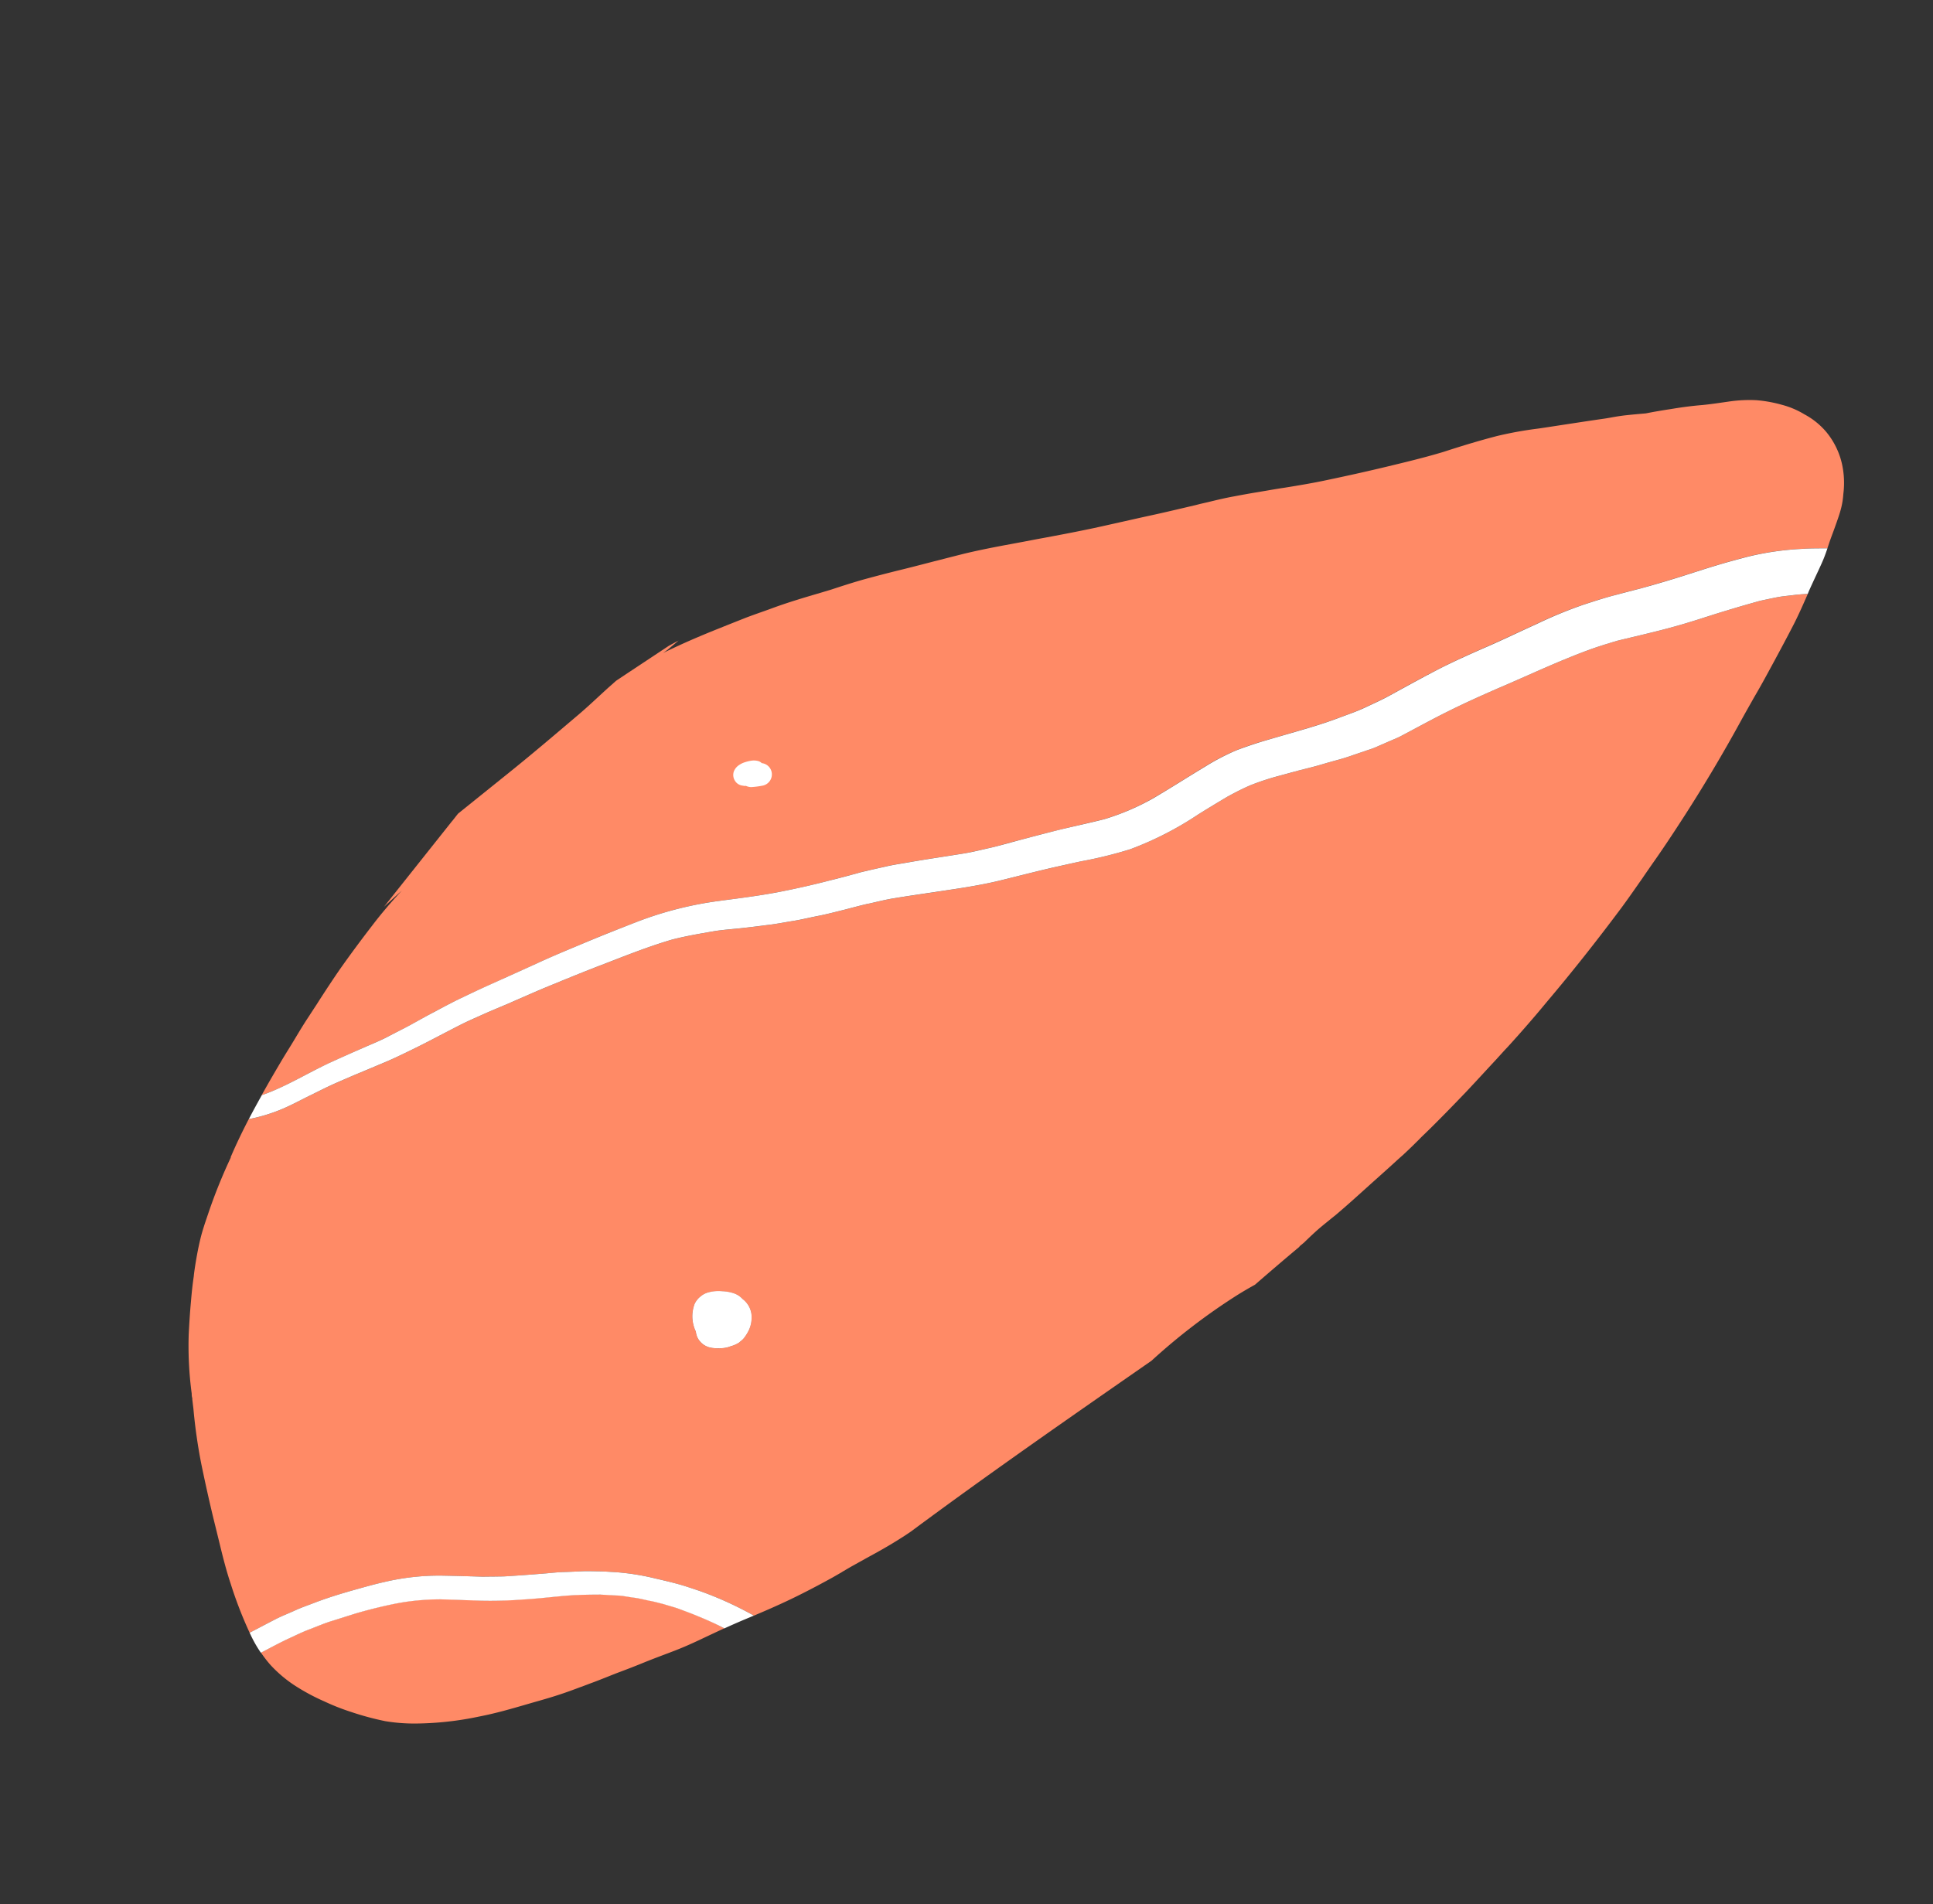
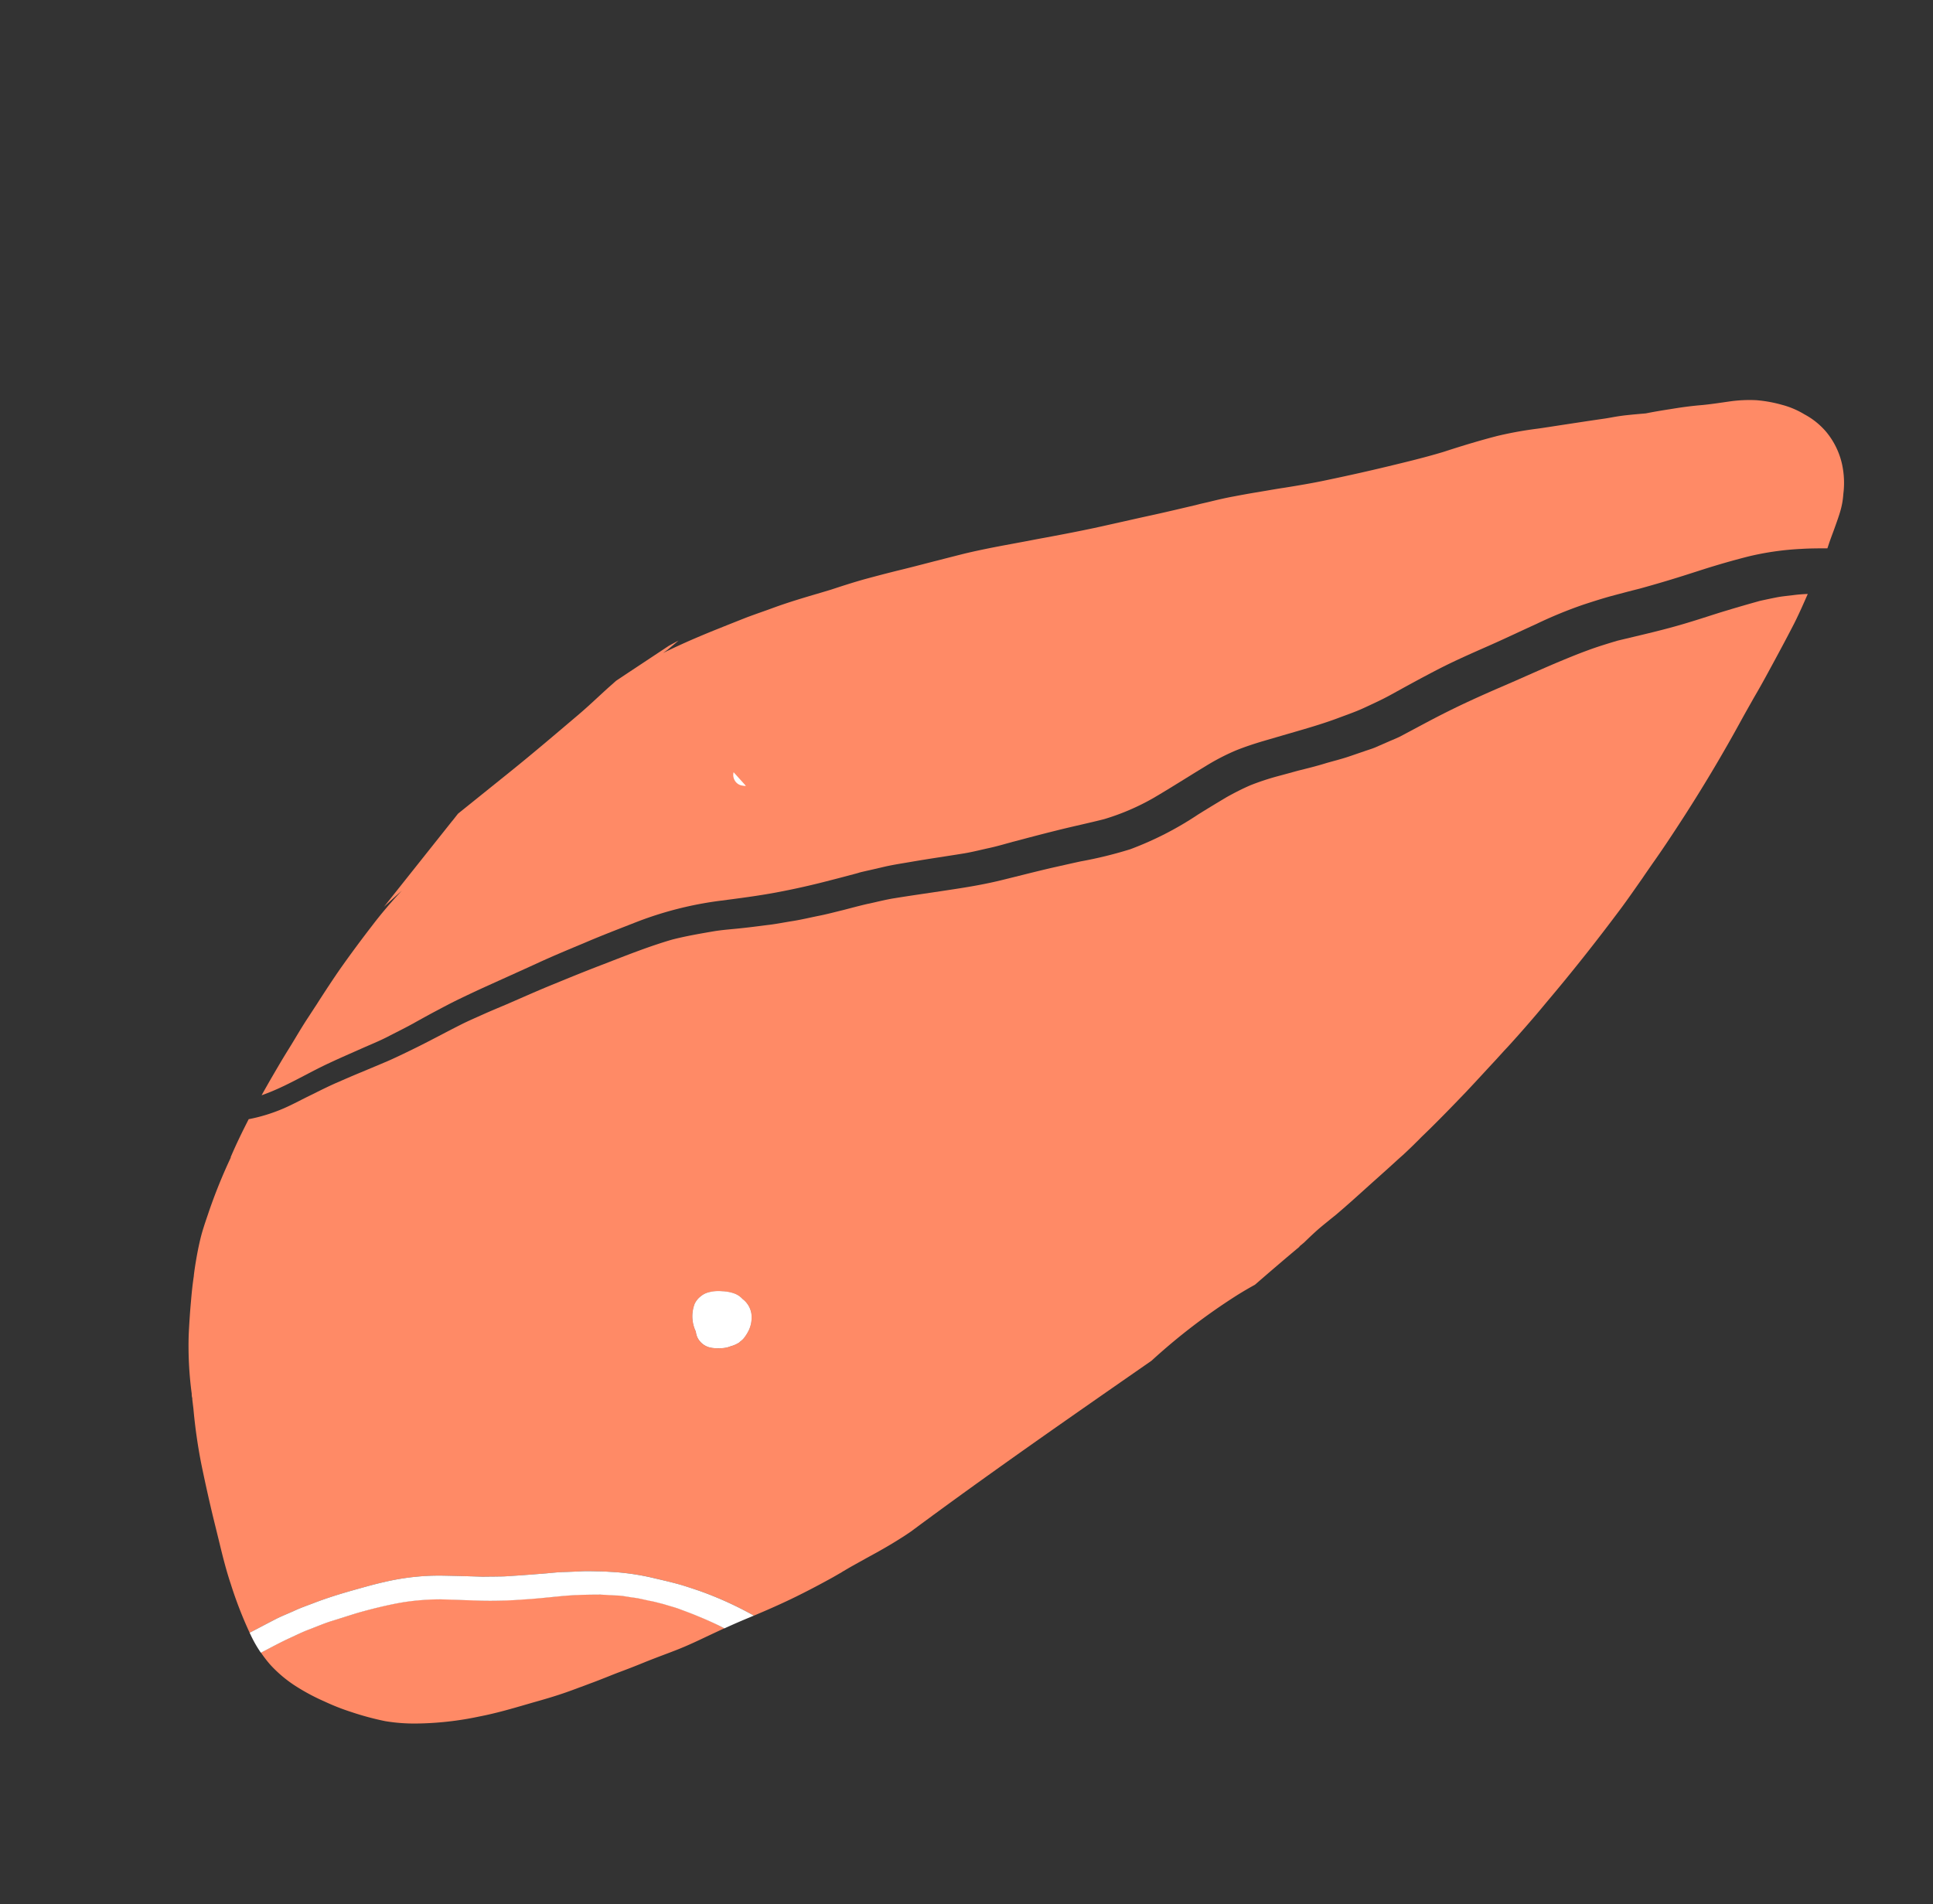
<svg xmlns="http://www.w3.org/2000/svg" width="208.197" height="205.155" viewBox="0 0 208.197 205.155">
  <rect x="0" y="0" width="208.197" height="205.155" fill="#333333" stroke="none" />
  <g id="Raggruppa_1370" data-name="Raggruppa 1370" transform="matrix(0.788, -0.616, 0.616, 0.788, -8.221, 131.639)">
    <path id="Tracciato_248" data-name="Tracciato 248" d="M4845.922,105.781a2.424,2.424,0,0,1-.412,1.744,3.31,3.31,0,0,1-1.105.984,4.46,4.46,0,0,1-.8.323,2.034,2.034,0,0,1-.691.107,1.487,1.487,0,0,0-.217.011,3.253,3.253,0,0,1-.873-.206l-.027-.021a2.762,2.762,0,0,1-.736-.309,4.3,4.3,0,0,1-1.092-.888,2,2,0,0,1-.451-1.851,2.628,2.628,0,0,1,.244-.544l.012-.071a3.792,3.792,0,0,1,1.7-2.327,2.213,2.213,0,0,1,1.055-.242,2.11,2.11,0,0,1,.789.135,4.217,4.217,0,0,1,1.33.849,4.437,4.437,0,0,1,.854.952,2.208,2.208,0,0,1,.361,1.044C4845.883,105.578,4845.908,105.674,4845.922,105.781Z" transform="translate(-4781.507 -44.641)" fill="#fe8374" />
    <path id="Tracciato_258" data-name="Tracciato 258" d="M4864.11,131.464c-.928-.22-1.854-.43-2.8-.643-1.15-.259-2.162-.522-3.1-.814l-.3-.092-.287-.089c-.857-.266-1.711-.536-2.576-.782-.965-.27-1.922-.561-2.875-.863-.469-.146-.939-.277-1.406-.416-.572-.17-1.137-.334-1.707-.522l-.893-.277-.24-.082c-.609-.188-1.215-.384-1.816-.593-1.053-.366-2.07-.774-3.205-1.24l-.648-.259c-1.5-.6-3.2-1.279-4.8-2.1a34.252,34.252,0,0,1-5.83-3.6,19.034,19.034,0,0,1-2.447-2.235,30.636,30.636,0,0,1-2.26-3.006,24.135,24.135,0,0,1-1.588-2.689,22.4,22.4,0,0,1-1.475-3.357,13.9,13.9,0,0,1-.689-3.332,13.157,13.157,0,0,1,.01-1.687c1.15.22,2.309.4,3.436.675.744.181,1.5.334,2.219.554.779.245,1.564.448,2.316.725.8.3,1.6.6,2.4.9.738.266,1.469.593,2.193.9,1.078.483,2.141.988,3.168,1.567a26.277,26.277,0,0,1,3.043,2.043c1.123.931,2.227,1.869,3.344,2.8a44.505,44.505,0,0,0,3.7,2.721c1.217.842,2.475,1.616,3.709,2.412,1.094.711,2.131,1.5,3.168,2.3a.134.134,0,0,1,.031.032c.455.384.895.785,1.346,1.176s.842.863,1.264,1.286c.393.416.754.87,1.133,1.311.322.377.615.785.926,1.176.32.462.67.92.967,1.4.393.636.781,1.254,1.145,1.908q.521.917.994,1.858C4863.821,130.846,4863.964,131.155,4864.11,131.464Z" transform="translate(-4823.131 -43.879)" fill="#ff8a66" />
    <path id="Tracciato_259" data-name="Tracciato 259" d="M5023,147.771c-.506-.3-1.006-.632-1.537-.9s-1.08-.536-1.629-.8c-1.135-.469-2.268-.927-3.4-1.364-1.338-.526-2.707-1-4.039-1.521-2.5-.952-4.9-2.1-7.322-3.2-1.031-.4-2.059-.8-3.131-1.14-1.172-.38-2.365-.711-3.574-1.041-2.156-.576-4.352-1.1-6.516-1.677-1.936-.5-3.861-.973-5.818-1.371-1.9-.391-3.826-.7-5.734-1.044-.42-.085-.846-.213-1.256-.32-.514-.128-1.023-.263-1.529-.391-.451-.117-.875-.3-1.311-.437-.465-.167-.959-.334-1.434-.5-.883-.3-1.74-.693-2.6-1.034-.951-.359-1.871-.778-2.793-1.187-.717-.3-1.443-.6-2.156-.906a27.559,27.559,0,0,0-2.85-1.016c-.922-.242-1.846-.416-2.777-.565-1.213-.153-2.428-.3-3.627-.426a35.432,35.432,0,0,1-8.039-1.549,44.523,44.523,0,0,1-5-2.252c-.9-.437-1.8-.856-2.7-1.286-1.768-.828-3.553-1.6-5.336-2.405s-3.492-1.744-5.189-2.707c-1.686-.945-3.348-1.911-5.033-2.835-.773-.43-1.615-.8-2.408-1.179-.088-.039-.158-.078-.234-.117-.811-.38-1.621-.721-2.449-1.08-.836-.38-1.713-.75-2.533-1.169-.836-.419-1.7-.81-2.523-1.268s-1.686-.885-2.482-1.382c-.824-.487-1.641-.973-2.436-1.471-.814-.508-1.615-1.052-2.453-1.51-1.342-.721-2.68-1.442-4.086-2.057-2.412-.963-4.92-1.695-7.4-2.444-1.828-.565-3.674-1.091-5.514-1.606-1.822-.526-3.66-.973-5.492-1.453-.871-.234-1.736-.476-2.605-.689s-1.725-.44-2.58-.608c-1.895-.377-3.8-.689-5.68-1.091-.994-.213-1.977-.419-2.949-.671-.992-.263-1.971-.536-2.967-.806-.971-.274-1.936-.519-2.908-.771-.9-.224-1.809-.409-2.719-.593-1.1-.245-2.215-.419-3.311-.7a18.242,18.242,0,0,1-3.711-1.41c-1.43.661-2.729,1.3-3.955,1.975l-.145.071.1-.011a57.275,57.275,0,0,0-5.533,3.183l-.4.263c-.691.451-1.4.917-2.059,1.435-.836.661-1.687,1.41-2.607,2.288-.16.156-.324.313-.484.487-.668.632-1.309,1.3-1.916,1.958-.836.888-1.611,1.762-2.355,2.622a38.735,38.735,0,0,0-3.693,5.251,1.449,1.449,0,0,0-.244.409l-.1.135-.506.838a57.611,57.611,0,0,0-2.947,5.116c-.775,1.556-1.918,3.915-2.994,6.331l-.658,1.46c-.605,1.336-1.295,2.856-1.84,4.395a43.85,43.85,0,0,0-1.65,5.436c.982.185,1.979.359,2.957.547.777.135,1.529.369,2.291.554.721.163,1.41.4,2.123.622,1.385.419,2.729.927,4.074,1.471,1.129.469,2.258.917,3.363,1.442a25.6,25.6,0,0,1,5.318,3.293q1.767,1.434,3.492,2.885h.027q.686.538,1.383,1.059c.438.341.9.636,1.355.945.875.6,1.758,1.179,2.643,1.766.531.348,1.08.682,1.6,1.062s1.068.767,1.611,1.158c.568.4,1.094.856,1.639,1.286.422.352.822.732,1.248,1.091a26.841,26.841,0,0,1,2.914,3.137c.553.693,1.1,1.375,1.629,2.092.451.625.873,1.268,1.3,1.911a38.146,38.146,0,0,1,2.949,5.67c2.217.6,3.979,1.023,5.684,1.354,1.008.2,2.016.38,3.023.544.443.078.885.139,1.332.2l.2.032.2.018c.381.05.768.1,1.145.156l1.863.291c1.213.206,2.719.441,4.145.576.441.05.877.078,1.326.107,10.561.263,21.146.867,31.7,1.46h.041a66.24,66.24,0,0,1,11.6.117c.74.078,1.479.178,2.205.295,2.121-.11,4.223-.206,6.334-.273l-.061-.029.7-.021c.584-.067,1.119-.117,1.639-.156.615-.05,1.25-.057,1.867-.068.361-.011.691-.011,1.027-.018,1.582-.06,3.156-.178,4.672-.284l.146-.011,1.6-.107,1.3-.089c.646-.046,1.273-.1,1.9-.135.693-.057,1.4-.128,2.09-.213l.105-.011c.316-.039.658-.089.986-.117,2.2-.234,4.363-.536,6.387-.828,1.543-.234,3.1-.5,4.682-.75l1.3-.224.51-.078c1.395-.234,2.873-.508,4.547-.849.609-.124,1.238-.263,1.912-.409,3.984-.828,8.154-1.84,12.406-3,1.309-.362,2.732-.81,3.771-1.123l.205-.068c.549-.174,1.092-.341,1.648-.515,1.758-.526,3.639-1.151,5.934-1.95,3.791-1.325,7.529-2.785,11.09-4.324.73-.313,1.459-.615,2.193-.917l.209-.089.209-.085c.934-.37,1.865-.76,2.785-1.162,1.77-.767,3.65-1.588,5.484-2.434,1.139-.536,2.254-1.14,3.139-1.617C5023.907,148.336,5023.468,148.044,5023,147.771Zm-136.16-7.9a3.355,3.355,0,0,1-1.107.984,4.543,4.543,0,0,1-.8.323,2.031,2.031,0,0,1-.689.107,1.487,1.487,0,0,0-.217.011,3.274,3.274,0,0,1-.873-.206l-.027-.021a2.747,2.747,0,0,1-.738-.309,4.358,4.358,0,0,1-1.09-.888,1.988,1.988,0,0,1-.451-1.851,2.627,2.627,0,0,1,.244-.544l.014-.071a3.778,3.778,0,0,1,1.7-2.327,2.2,2.2,0,0,1,1.049-.242,2.13,2.13,0,0,1,.793.135,5.19,5.19,0,0,1,2.18,1.8,2.167,2.167,0,0,1,.361,1.045c.027.106.049.2.066.309A2.443,2.443,0,0,1,4886.845,139.87Z" transform="translate(-4822.839 -76.986)" fill="#ff8a66" />
    <path id="Tracciato_260" data-name="Tracciato 260" d="M5010.307,145.317a8.255,8.255,0,0,1-.818,3.855,9.442,9.442,0,0,1-1.645,2.37l-.215.22a8.384,8.384,0,0,1-1.2,1.108c-.273.206-.557.4-.842.586-.426.277-.855.547-1.287.817-.369.227-.744.455-1.117.7-.15.1-.3.2-.453.3l-.049.032c-.738-.579-1.469-1.148-2.229-1.67a30.676,30.676,0,0,0-5.053-2.9c-1.113-.487-2.246-.959-3.387-1.4-.893-.352-1.781-.668-2.67-1-1.766-.647-3.525-1.339-5.266-2.064-.99-.441-1.98-.863-2.975-1.286-.947-.391-1.9-.742-2.867-1.091a47.177,47.177,0,0,0-5.283-1.478c-1.8-.437-3.6-.831-5.4-1.286-1.895-.48-3.773-.963-5.693-1.336-2-.384-4.025-.71-6.035-1.034-.994-.163-1.969-.4-2.957-.629-.939-.213-1.861-.529-2.793-.824-1.838-.568-3.625-1.3-5.42-2.018-.875-.352-1.756-.7-2.635-1.052-.959-.377-1.936-.728-2.922-1.012a24.131,24.131,0,0,0-3.676-.682c-2.18-.263-4.367-.465-6.545-.76a25.3,25.3,0,0,1-5.52-1.467c-1.592-.7-3.164-1.474-4.762-2.181-1.459-.654-2.92-1.279-4.389-1.908-.09-.043-.178-.075-.277-.114l-.055-.025c-.715-.3-1.432-.586-2.129-.92-.842-.409-1.709-.782-2.537-1.233-1.678-.92-3.332-1.872-5.023-2.778-.85-.455-1.691-.934-2.572-1.35l-1.727-.806c-.127-.06-.266-.124-.4-.188l-.215-.1c-.191-.089-.391-.153-.576-.235-.9-.384-1.8-.767-2.684-1.158q-2.745-1.183-5.379-2.551c-1.766-.92-3.473-1.933-5.176-2.942a38.563,38.563,0,0,0-8.684-3.823c-1.826-.544-3.668-1.109-5.512-1.6-1.865-.508-3.721-1.027-5.6-1.467-1.949-.465-3.893-.945-5.844-1.418-1.008-.245-2.02-.473-3.031-.693-.994-.22-2-.391-3.006-.572-.963-.17-1.928-.316-2.9-.473-.924-.156-1.848-.352-2.766-.522-.975-.188-1.936-.465-2.9-.707-1.232-.309-2.465-.629-3.7-.913-2.641-.622-5.373-.888-7.947-1.769.537-.227,1.09-.455,1.67-.693,1.078-.43,2.332-.938,3.594-1.4.482-.174.951-.352,1.42-.533.8-.309,1.65-.632,2.461-.9.527-.181,1.045-.359,1.57-.536l.326-.117c1.4-.487,2.676-.92,3.953-1.318,1.836-.554,3.709-1.076,5.721-1.588,1.508-.394,2.973-.693,4.75-.981l-2.582.188,11.494-2.76h.025c.314-.075.633-.156.945-.231l7.119-.1c3.2-.043,6.4-.181,9.59-.309,1.463-.057,2.916-.206,4.367-.313.391-.021.771-.046,1.152-.071.809.064,1.619.121,2.43.188l4.348.341c.4.064.785.131,1.186.2-.514.018-1.029.039-1.543.057l-.6-.025c.172.032.352.068.52.107.7.156,1.4.316,2.133.5h.006c1.191.3,2.455.643,3.848,1.052.994.284,1.986.579,2.975.87.543.174,1.092.352,1.643.54.387.132.777.259,1.166.384,1.729.554,3.475,1.247,5.031,1.865l1.127.44.652.235c.967.352,1.9.7,2.859,1.094q1.69.709,3.369,1.457c1.078.49,2.164.963,3.252,1.435l.508.22.309.139c.9.391,1.789.782,2.689,1.18,1.637.742,3.313,1.606,4.654,2.306l1.258.654,1.3.668.686.359c1.348.7,2.7,1.4,4.059,2.071,1.068.536,2.156,1.041,3.232,1.556l.178.082.17.082c.869.412,1.736.821,2.6,1.236,1.578.767,3.2,1.506,4.773,2.235l.461.2.766.359.127.057c.822.373,1.7.775,2.529,1.215.7.359,1.395.725,2.086,1.1l.92.5c.594.32,1.2.643,1.785.977,1.2.661,2.689,1.478,4.162,2.192,2.328,1.144,4.24,2.046,6.084,2.885,1.813.824,3.691,1.68,5.637,2.437,2.137.775,3.895,1.467,5.508,2.167a40.553,40.553,0,0,1,3.971,2.078c.346.206.7.4,1.053.6l1.293.725c1.273.718,2.553,1.432,3.82,2.16.307.178.607.341.912.5l.121.064c.479.252.938.515,1.377.792l.32.2c.424.27.852.547,1.324.856l.072.039c.777.391,1.539.806,2.3,1.233l.4.22c.908.5,1.787,1.027,2.6,1.563.658.416,1.307.789,2.025,1.2l.539.309a15.174,15.174,0,0,1,2.324,1.648,14.375,14.375,0,0,1,1.883,2.11,9.111,9.111,0,0,1,1.27,2.295A8.034,8.034,0,0,1,5010.307,145.317Z" transform="translate(-4796.49 -86.208)" fill="#ff8a66" />
-     <path id="Tracciato_264" data-name="Tracciato 264" d="M5004.613,146.927c-.279.185-.535.348-.814.515-.408.245-.848.469-1.295.7l-.824.419c-.512.263-1.031.526-1.541.8-.072.039-.145.089-.217.128-.436-.313-.873-.6-1.336-.877-.508-.3-1.006-.632-1.539-.9s-1.08-.536-1.629-.8c-1.135-.469-2.266-.927-3.406-1.364-1.33-.526-2.7-1-4.035-1.521-2.5-.952-4.9-2.1-7.326-3.2-1.027-.4-2.057-.8-3.125-1.14-1.178-.38-2.363-.711-3.576-1.041-2.154-.576-4.354-1.1-6.512-1.677-1.943-.5-3.865-.973-5.82-1.371-1.9-.391-3.828-.7-5.732-1.044-.428-.085-.85-.213-1.26-.32-.514-.128-1.023-.263-1.527-.391-.455-.117-.877-.3-1.318-.437-.457-.167-.951-.334-1.428-.5-.885-.3-1.744-.693-2.6-1.034-.949-.359-1.869-.778-2.791-1.187-.715-.3-1.437-.6-2.156-.906a27.564,27.564,0,0,0-2.852-1.016c-.922-.242-1.844-.416-2.773-.565-1.215-.153-2.428-.3-3.631-.426a35.438,35.438,0,0,1-8.037-1.549,45.209,45.209,0,0,1-5.006-2.252c-.9-.437-1.793-.856-2.693-1.286-1.768-.828-3.553-1.6-5.338-2.405s-3.49-1.744-5.184-2.707c-1.687-.945-3.346-1.911-5.037-2.835-.771-.43-1.611-.8-2.41-1.179-.088-.039-.156-.078-.229-.117-.814-.38-1.627-.721-2.451-1.08-.84-.38-1.711-.75-2.533-1.169s-1.7-.81-2.525-1.268-1.687-.885-2.48-1.382c-.828-.487-1.641-.973-2.437-1.471-.814-.508-1.615-1.052-2.453-1.51-1.344-.721-2.682-1.442-4.084-2.057-2.414-.963-4.924-1.695-7.4-2.444-1.826-.565-3.674-1.091-5.516-1.606-1.818-.526-3.656-.973-5.492-1.453-.871-.234-1.732-.476-2.6-.689s-1.723-.44-2.58-.607c-1.895-.377-3.8-.689-5.68-1.091-1-.213-1.979-.419-2.945-.671-.994-.263-1.973-.536-2.971-.806-.969-.274-1.939-.519-2.906-.771-.9-.224-1.811-.409-2.723-.593-1.1-.245-2.213-.419-3.309-.7a18.232,18.232,0,0,1-3.709-1.41q1.254-.57,2.691-1.169c2.568.874,5.3,1.148,7.941,1.762,1.225.291,2.459.6,3.686.917.973.242,1.926.526,2.914.711.918.163,1.842.359,2.764.515.967.156,1.938.3,2.9.48,1.008.174,2.012.348,3.006.565,1.02.224,2.025.448,3.031.689,1.953.48,3.893.956,5.844,1.425,1.879.437,3.738.963,5.605,1.471,1.84.5,3.686,1.052,5.514,1.6a38.645,38.645,0,0,1,8.682,3.83c1.7,1,3.408,2.018,5.178,2.942,1.76.906,3.545,1.755,5.371,2.544.887.4,1.781.778,2.68,1.158.2.089.391.146.582.245a2.148,2.148,0,0,1,.221.1c.131.057.268.128.4.185.572.263,1.141.536,1.723.81.885.409,1.721.9,2.566,1.343,1.688.906,3.35,1.862,5.037,2.785.82.448,1.68.821,2.531,1.229.693.33,1.418.622,2.119.924a.13.13,0,0,1,.064.021c.1.039.184.078.277.117q2.206.933,4.4,1.9c1.586.714,3.16,1.492,4.76,2.192a25.819,25.819,0,0,0,5.5,1.464c2.182.291,4.379.494,6.549.76a24.528,24.528,0,0,1,3.686.679c.98.295,1.951.643,2.924,1.016.871.348,1.756.7,2.629,1.052,1.795.721,3.58,1.45,5.422,2.014.932.295,1.855.615,2.789.828.99.224,1.961.469,2.953.625,2.016.33,4.043.654,6.043,1.034,1.912.38,3.793.856,5.686,1.343,1.807.458,3.613.849,5.408,1.286a47.7,47.7,0,0,1,5.275,1.471c.969.352,1.926.7,2.873,1.091.994.43,1.984.849,2.973,1.286,1.742.732,3.5,1.421,5.26,2.064.895.334,1.785.654,2.678,1.005,1.139.437,2.268.917,3.385,1.4a30.83,30.83,0,0,1,5.061,2.9C5003.146,145.776,5003.873,146.351,5004.613,146.927Z" transform="translate(-4798.418 -77.827)" fill="#fff" />
    <path id="Tracciato_265" data-name="Tracciato 265" d="M4867.43,134.1c-.131-.05-.268-.078-.41-.117q-1.456-.41-2.937-.76c-.145-.313-.289-.615-.441-.927-.32-.632-.646-1.243-1-1.858-.361-.654-.75-1.268-1.141-1.911-.3-.476-.656-.934-.973-1.4-.309-.387-.6-.8-.932-1.169-.377-.437-.725-.9-1.129-1.314-.422-.419-.812-.9-1.258-1.286-.463-.387-.9-.789-1.346-1.169l-.037-.039c-1.031-.8-2.072-1.588-3.164-2.3-1.238-.8-2.5-1.567-3.711-2.405a45.748,45.748,0,0,1-3.7-2.728c-1.117-.934-2.221-1.869-3.346-2.8a26.967,26.967,0,0,0-3.045-2.046c-1.031-.583-2.088-1.08-3.168-1.567-.723-.313-1.451-.632-2.189-.906-.8-.3-1.6-.593-2.4-.9-.752-.274-1.543-.48-2.316-.721-.715-.224-1.467-.38-2.221-.558-1.127-.27-2.277-.455-3.428-.672a13.153,13.153,0,0,1,.3-2.114c.025-.117.053-.224.072-.33.984.185,1.98.359,2.959.547.777.135,1.525.369,2.291.554.717.163,1.406.4,2.121.622,1.387.419,2.729.927,4.074,1.471,1.133.469,2.258.917,3.363,1.442a25.73,25.73,0,0,1,5.322,3.293q1.764,1.434,3.49,2.885h.025q.688.538,1.383,1.059c.438.341.908.636,1.354.945.877.6,1.76,1.18,2.645,1.766.531.348,1.082.682,1.6,1.062s1.064.767,1.611,1.158c.57.4,1.09.856,1.635,1.286.428.352.828.732,1.25,1.091a26.317,26.317,0,0,1,2.91,3.137c.559.693,1.107,1.375,1.639,2.093.451.625.871,1.268,1.295,1.911A38.128,38.128,0,0,1,4867.43,134.1Z" transform="translate(-4823.107 -45.628)" fill="#fff" />
-     <path id="Tracciato_272" data-name="Tracciato 272" d="M4851.2,90.765a1.153,1.153,0,0,0-.443.743,1.12,1.12,0,0,0,.213.874c.082.092.158.178.242.266.041.032.084.06.127.089a1.426,1.426,0,0,0,.365.455,8.893,8.893,0,0,0,1.123.661,1.234,1.234,0,0,0,1.623-.608,1.22,1.22,0,0,0-.26-1.386.856.856,0,0,0-.178-.433,1.826,1.826,0,0,0-.553-.472,4.477,4.477,0,0,0-.789-.341,2.523,2.523,0,0,0-.641-.1,1.447,1.447,0,0,0-.83.249Z" transform="translate(-4752.654 -75.211)" fill="#fff" />
+     <path id="Tracciato_272" data-name="Tracciato 272" d="M4851.2,90.765a1.153,1.153,0,0,0-.443.743,1.12,1.12,0,0,0,.213.874c.082.092.158.178.242.266.041.032.084.06.127.089Z" transform="translate(-4752.654 -75.211)" fill="#fff" />
    <path id="Tracciato_276" data-name="Tracciato 276" d="M4845.51,107.525a3.31,3.31,0,0,1-1.105.984,4.46,4.46,0,0,1-.8.323,2.034,2.034,0,0,1-.691.107,1.487,1.487,0,0,0-.217.011,3.253,3.253,0,0,1-.873-.206l-.027-.021a2.762,2.762,0,0,1-.736-.309,4.3,4.3,0,0,1-1.092-.888,2,2,0,0,1-.451-1.851,2.628,2.628,0,0,1,.244-.544l.012-.071a3.792,3.792,0,0,1,1.7-2.327,2.213,2.213,0,0,1,1.055-.242,2.11,2.11,0,0,1,.789.135,4.217,4.217,0,0,1,1.33.849,4.437,4.437,0,0,1,.854.952,2.208,2.208,0,0,1,.361,1.044c.021.107.047.2.061.309A2.424,2.424,0,0,1,4845.51,107.525Z" transform="translate(-4781.507 -44.641)" fill="#fff" />
  </g>
</svg>